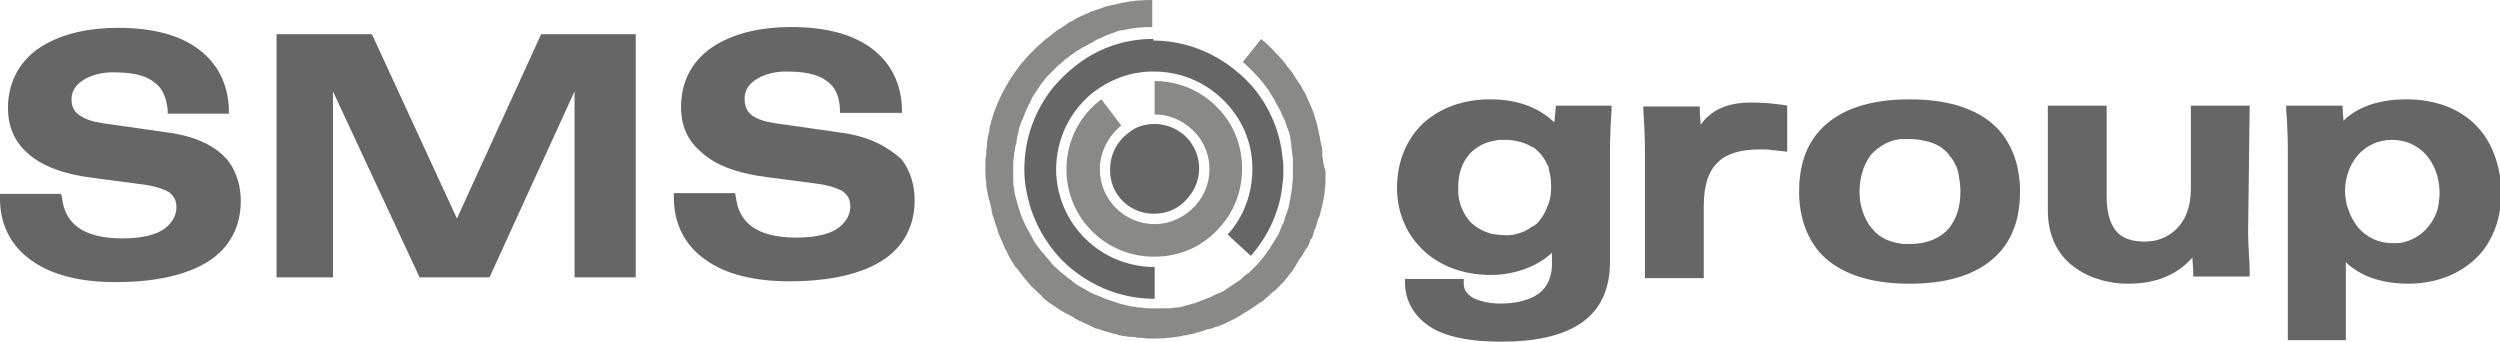
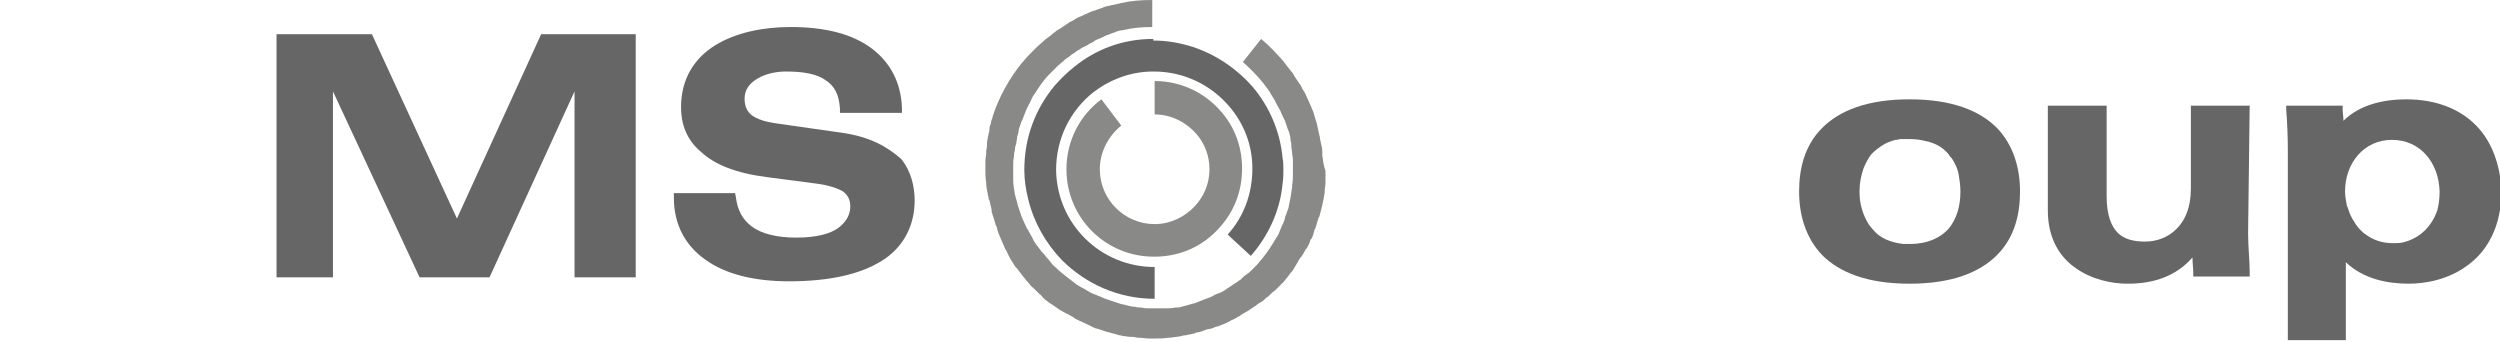
<svg xmlns="http://www.w3.org/2000/svg" xmlns:xlink="http://www.w3.org/1999/xlink" viewBox="0 0 314.6 43.1" style="enable-background:new 0 0 314.6 43.1" xml:space="preserve">
  <defs>
    <path id="a" d="M0 0h314.6v43.1H0z" />
  </defs>
  <clipPath id="b">
    <use xlink:href="#a" style="overflow:visible" />
  </clipPath>
-   <path d="m21.3 16.7-8.4-1.2c-1.3-.2-2.2-.5-2.9-1-.6-.4-1-1-1-2 0-1.1.6-1.9 1.6-2.5 1-.6 2.3-.9 3.6-.9 2.2 0 3.9.3 5 1.1 1.1.7 1.7 1.8 1.9 3.6v.5h7.7v-.6c-.1-3.1-1.4-5.7-3.8-7.5-2.4-1.8-5.8-2.7-10.2-2.7-3.5 0-6.9.7-9.5 2.3C2.7 7.4 1 10.1 1 13.6c0 2.1.7 4.1 2.4 5.6 1.7 1.6 4.4 2.7 8.4 3.2l6.1.8c1.6.2 2.7.6 3.4 1 .6.5.9 1 .9 1.9 0 .9-.4 1.8-1.4 2.6-1 .8-2.8 1.3-5.4 1.3-2.5 0-4.4-.5-5.6-1.4-1.2-.9-1.8-2.1-2-3.7l-.1-.5H0v.6c0 3.3 1.4 6 4 7.8 2.5 1.8 6.1 2.7 10.5 2.7 5.1 0 9-.9 11.7-2.6 2.7-1.7 4.1-4.4 4.1-7.6 0-1.6-.4-3.6-1.7-5.2-1.4-1.6-3.7-2.9-7.3-3.4" style="clip-path:url(#b);fill:#666" />
  <defs>
    <path id="c" d="M0 0h314.6v43.1H0z" />
  </defs>
  <clipPath id="d">
    <use xlink:href="#c" style="overflow:visible" />
  </clipPath>
  <path style="clip-path:url(#d);fill:#666" d="M57.5 27.5 46.8 4.3h-12v30.6h7.1V11.5l10.9 23.4h8.8l10.7-23.4v23.4H80V4.3H68.1z" />
  <defs>
    <path id="e" d="M0 0h314.6v43.1H0z" />
  </defs>
  <clipPath id="f">
    <use xlink:href="#e" style="overflow:visible" />
  </clipPath>
  <path d="m105.9 16.7-8.4-1.2c-1.3-.2-2.2-.5-2.9-1-.6-.5-.9-1.1-.9-2.1 0-1.1.6-1.9 1.6-2.5 1-.6 2.3-.9 3.6-.9 2.2 0 3.9.3 5 1.1 1.1.7 1.7 1.8 1.8 3.6v.5h7.8v-.6c-.1-3.1-1.4-5.7-3.8-7.5-2.4-1.8-5.8-2.7-10.2-2.7-3.5 0-6.9.7-9.5 2.3-2.6 1.6-4.3 4.2-4.3 7.8 0 2.1.7 4.1 2.5 5.6 1.7 1.6 4.4 2.7 8.4 3.2l6.1.8c1.6.2 2.7.6 3.4 1 .6.5.9 1 .9 1.9 0 .9-.4 1.8-1.4 2.6-1 .8-2.8 1.3-5.4 1.3-2.5 0-4.4-.5-5.6-1.4-1.2-.9-1.8-2.1-2-3.7l-.1-.5h-7.7v.6c0 3.3 1.4 6 4 7.8 2.5 1.8 6.1 2.7 10.5 2.7 5.1 0 9-.9 11.7-2.6 2.7-1.7 4.1-4.4 4.1-7.6 0-1.6-.4-3.6-1.7-5.2-1.7-1.5-3.9-2.8-7.5-3.3" style="clip-path:url(#f);fill:#666" />
  <defs>
    <path id="g" d="M0 0h314.6v43.1H0z" />
  </defs>
  <clipPath id="h">
    <use xlink:href="#g" style="overflow:visible" />
  </clipPath>
-   <path d="M195.6 15.4c-1.9-1.8-4.5-2.9-8.1-2.9-3.4 0-6.3 1.1-8.4 3-2.1 2-3.3 4.8-3.3 8.2 0 2.9 1.1 5.6 3.1 7.6s5 3.3 8.7 3.3c2.5 0 5.6-.8 7.7-2.8v1.4c0 1.7-.6 2.9-1.6 3.7-1.1.8-2.7 1.3-4.9 1.3-1.4 0-2.6-.3-3.4-.7-.8-.5-1.2-1-1.2-1.8v-.6h-7.4v.6c.1 2.7 1.6 4.6 3.8 5.8 2.2 1.1 5.1 1.5 8.3 1.5 4.2 0 7.6-.7 10-2.3 2.4-1.6 3.7-4.2 3.7-7.7V18.9c0-1.4.1-3.9.2-5v-.6h-7l-.2 2.1zm-5 14.1c-.4.1-.7.1-1.2.1-.7 0-1.2-.1-1.8-.2-.1 0-.2-.1-.3-.1-.9-.3-1.7-.8-2.3-1.4-.7-.8-1.2-1.8-1.4-2.9-.1-.4-.1-.9-.1-1.4 0-1.8.5-3.2 1.5-4.3.4-.4.9-.8 1.5-1.1.6-.3 1.4-.5 2.2-.6h1.1c1.2.1 2.2.4 3 .9h.1c.3.2.5.4.8.7l.2.2c.3.4.6.8.8 1.3 0 0 0 .1.1.1 0 .1.1.2.1.4v.1c.2.7.3 1.4.3 2.2 0 .8-.1 1.6-.4 2.3-.3.8-.6 1.4-1.1 2-.2.3-.5.5-.8.7h-.1c-.6.5-1.3.8-2.2 1" style="clip-path:url(#h);fill:#666" />
  <defs>
-     <path id="i" d="M0 0h314.6v43.1H0z" />
-   </defs>
+     </defs>
  <clipPath id="j">
    <use xlink:href="#i" style="overflow:visible" />
  </clipPath>
  <path d="M220.3 12.9c-2.5 0-4.2.7-5.3 1.7-.4.3-.7.7-1 1.1 0-.6-.1-1.2-.1-1.8v-.5h-7.1v.6c.1 1.4.2 3.2.2 5.1V35h7.4v-9c0-2.7.6-4.5 1.8-5.6 1.1-1.1 2.9-1.6 5.3-1.6.6 0 1.1 0 1.5.1.5 0 .9.1 1.2.1l.7.1v-5.8l-.5-.1c-1.5-.2-2.7-.3-4.1-.3" style="clip-path:url(#j);fill:#666" />
  <defs>
    <path id="k" d="M0 0h314.6v43.1H0z" />
  </defs>
  <clipPath id="l">
    <use xlink:href="#k" style="overflow:visible" />
  </clipPath>
  <path d="M240.3 12.5c-5.3 0-8.8 1.4-11 3.6s-2.9 5.1-2.9 8c0 2.9.8 5.8 2.9 8 2.2 2.2 5.7 3.6 11 3.6s8.8-1.4 11-3.6c2.2-2.2 2.9-5.1 2.9-8 0-2.9-.8-5.8-2.9-8-2.2-2.2-5.7-3.6-11-3.6M234 24.1c0-1.1.2-2 .5-2.9.3-.7.6-1.3 1-1.8.5-.5 1-.9 1.7-1.3.2-.1.4-.2.7-.3.2-.1.4-.1.6-.2h.1c.2 0 .4-.1.6-.1h1.1c.8 0 1.5.1 2.2.3h.1c.1 0 .2.1.3.1 1 .3 1.7.8 2.3 1.5.1.1.1.2.2.3l.2.2c.4.6.8 1.4.9 2.2.1.6.2 1.3.2 2 0 1.9-.5 3.5-1.5 4.7-1 1.1-2.6 1.9-4.8 1.9h-.9c-1.7-.2-3-.8-3.8-1.8-.2-.2-.3-.4-.5-.6-.8-1.3-1.2-2.6-1.2-4.2" style="clip-path:url(#l);fill:#666" />
  <defs>
    <path id="m" d="M0 0h314.6v43.1H0z" />
  </defs>
  <clipPath id="n">
    <use xlink:href="#m" style="overflow:visible" />
  </clipPath>
  <path d="M283.1 13.3H275.7v10.4c0 2.4-.7 4-1.8 5.1-1.1 1.1-2.5 1.6-4 1.6-1.4 0-2.6-.3-3.4-1.1-.8-.8-1.4-2.2-1.4-4.6V13.3h-7.4v13.2c0 3.5 1.5 5.9 3.6 7.3 2 1.4 4.5 1.9 6.4 1.9h.1c3.3 0 6.1-1 8.1-3.3 0 .7.1 1.3.1 1.9v.5h7.1v-.6c0-1.4-.2-3.1-.2-4.9l.2-16z" style="clip-path:url(#n);fill:#666" />
  <defs>
    <path id="o" d="M0 0h314.6v43.1H0z" />
  </defs>
  <clipPath id="p">
    <use xlink:href="#o" style="overflow:visible" />
  </clipPath>
  <path d="M311.7 15.9c-2-2.1-5-3.4-8.9-3.4-2.9 0-5.9.7-7.9 2.7 0-.5-.1-1-.1-1.4v-.5h-7.1v.6c.1 1.1.2 3.1.2 4.8v24.1h7.3V33c2.2 2.1 5.2 2.7 7.9 2.7 2.1 0 5-.5 7.4-2.3 2.4-1.7 4.3-4.8 4.3-9.5-.2-3-1.1-5.9-3.1-8m-5 10.6c-.7 2-2.2 3.5-4.3 4-.4.1-.8.1-1.3.1-1.3 0-2.5-.4-3.4-1.1-.2-.1-.4-.3-.6-.5l-.1-.1c-.3-.3-.6-.7-.8-1.1-.1-.1-.2-.3-.3-.5 0-.1-.1-.1-.1-.2-.2-.4-.3-.9-.5-1.3v-.1c-.1-.5-.2-1.1-.2-1.6 0-3.6 2.4-6.5 5.9-6.5 3.6 0 5.9 2.9 6 6.5 0 .8-.1 1.7-.3 2.4" style="clip-path:url(#p);fill:#666" />
  <defs>
    <path id="q" d="M0 0h314.6v43.1H0z" />
  </defs>
  <clipPath id="r">
    <use xlink:href="#q" style="overflow:visible" />
  </clipPath>
-   <path d="M145.2 26.9c1.7 0 3.2-.7 4.2-1.9.9-1 1.5-2.3 1.5-3.8 0-1.4-.5-2.6-1.3-3.6-1-1.2-2.6-2-4.3-2-1.3 0-2.5.4-3.4 1.2-1.3 1-2.2 2.6-2.2 4.5-.1 3.1 2.4 5.6 5.5 5.6" style="clip-path:url(#r);fill:#666" />
  <defs>
    <path id="s" d="M0 0h314.6v43.1H0z" />
  </defs>
  <clipPath id="t">
    <use xlink:href="#s" style="overflow:visible" />
  </clipPath>
  <path d="M145.1 4.9c-3.8 0-7.2 1.3-9.9 3.5-.9.7-1.7 1.5-2.5 2.4-2.4 2.9-3.8 6.5-3.8 10.6 0 1.3.2 2.5.5 3.7.7 2.9 2.2 5.5 4.2 7.6 3 3 7.1 4.9 11.7 4.9v-4c-6.8 0-12.3-5.4-12.4-12.2 0-4 1.8-7.5 4.7-9.8 2.1-1.6 4.7-2.6 7.5-2.6h.1c3.8 0 7.2 1.7 9.5 4.4 1.8 2.1 2.9 4.8 2.9 7.8 0 3.2-1.1 6.1-3.1 8.3l.4.4 2.5 2.3c2.2-2.5 3.7-5.7 4-9.1.1-.6.1-1.2.1-1.8 0-.5 0-1-.1-1.4-.3-3.4-1.7-6.5-3.7-8.9-2-2.3-4.6-4.1-7.6-5.1-1.6-.5-3.2-.8-5-.8.1-.2 0-.2 0-.2" style="clip-path:url(#t);fill:#666" />
  <defs>
    <path id="u" d="M0 0h314.6v43.1H0z" />
  </defs>
  <clipPath id="v">
    <use xlink:href="#u" style="overflow:visible" />
  </clipPath>
  <path d="M134.2 21.3c0 6.1 4.9 11 11 11h.1c3.3 0 6.2-1.4 8.2-3.7 1.8-2 2.8-4.5 2.8-7.4 0-2.7-.9-5.1-2.5-7-2-2.4-5-4-8.5-4v4.2c2.1 0 4 1 5.3 2.5 1 1.2 1.6 2.7 1.6 4.4 0 1.8-.7 3.4-1.8 4.6-1.3 1.4-3.1 2.3-5.1 2.3-3.8 0-6.9-3.1-6.9-6.9 0-2.2 1.1-4.2 2.7-5.5l-2.5-3.3c-2.7 2-4.4 5.2-4.4 8.8" style="clip-path:url(#v);fill:#898988" />
  <defs>
    <path id="w" d="M0 0h314.6v43.1H0z" />
  </defs>
  <clipPath id="x">
    <use xlink:href="#w" style="overflow:visible" />
  </clipPath>
  <path d="M166.4 19.6v-.5c0-.4-.1-.8-.2-1.2 0-.2-.1-.3-.1-.5v-.1c0-.1-.1-.3-.1-.4-.1-.5-.2-.9-.3-1.4-.1-.2-.1-.4-.2-.6-.1-.4-.2-.8-.4-1.2-.1-.3-.2-.5-.3-.7-.1-.3-.3-.6-.4-.9-.1-.3-.3-.6-.5-.9-.1-.2-.2-.5-.4-.7l-.6-.9c-.1-.2-.2-.4-.4-.6-.2-.3-.5-.6-.7-.9-.1-.1-.2-.3-.3-.4-.9-1-1.8-2-2.8-2.8l-1.5 1.9-.8 1c.9.8 1.8 1.7 2.6 2.7.2.3.4.5.6.8.1.1.2.3.3.5.2.3.3.5.5.8l.3.6c.1.2.3.5.4.7.1.2.2.5.3.7l.3.6.3.9c.1.2.1.3.2.5.1.3.2.7.2 1 0 .2.1.3.1.5v.4c.1.5.1 1 .2 1.5V21.8c0 .5 0 1-.1 1.5v.3c-.1.4-.1.8-.2 1.2 0 .2-.1.4-.1.6-.1.3-.1.6-.2.9-.1.3-.2.5-.3.8-.1.2-.1.4-.2.7-.1.3-.3.6-.4.9-.1.2-.1.3-.2.5-.1.3-.3.6-.5.9-.1.2-.2.3-.3.5-.6 1-1.3 1.9-2 2.7l-.7.7c-.2.2-.4.4-.6.5-.3.2-.6.5-.8.7-.2.1-.4.3-.6.4l-.9.6c-.2.1-.4.3-.6.4-.3.2-.6.3-.9.4-.3.1-.5.3-.8.4-.3.1-.5.2-.8.3-.3.1-.7.3-1 .4-.2.1-.5.1-.7.2-.4.1-.7.2-1.1.3-.3.1-.5.1-.8.1-.4.1-.8.1-1.2.1h-1.9c-.4 0-.8 0-1.2-.1-.3 0-.5 0-.8-.1-.4 0-.7-.1-1.1-.2-.3-.1-.6-.1-.8-.2l-.9-.3-.9-.3c-.2-.1-.5-.2-.7-.3-.3-.1-.7-.3-1-.4-.2-.1-.4-.2-.7-.4-.3-.2-.6-.3-.9-.5-.2-.1-.5-.3-.7-.5-.3-.2-.5-.4-.8-.6-.4-.3-.7-.6-1.1-.9l-.3-.3c-.4-.3-.7-.7-1-1.1l-.2-.2c-.1-.1-.2-.3-.3-.4l-.3-.3c-.2-.3-.4-.5-.6-.8-.1-.1-.2-.2-.2-.3-.2-.2-.3-.5-.4-.7-.1-.2-.3-.5-.4-.7-.1-.2-.2-.4-.3-.5-.1-.3-.3-.6-.4-.9-.1-.1-.1-.3-.2-.4l-.3-.9c-.1-.2-.1-.4-.2-.6-.1-.4-.2-.8-.3-1.1 0-.1-.1-.3-.1-.4-.1-.6-.2-1.2-.2-1.8V20.9c0-.4 0-.8.1-1.2 0-.2 0-.5.1-.7 0-.4.1-.7.2-1 0-.3.1-.5.1-.8.1-.3.2-.6.2-.9l.3-.9c.1-.2.2-.4.3-.7.1-.3.3-.7.4-1l.3-.6c.2-.3.3-.7.5-1 .1-.2.3-.4.4-.6l.6-.9c.3-.4.6-.8 1-1.2l.3-.3.9-.9c.2-.1.3-.3.5-.4.2-.2.4-.4.6-.5.1-.1.3-.2.4-.3.2-.2.5-.3.7-.5.1-.1.3-.2.5-.3.2-.2.5-.3.7-.4.2-.1.4-.2.5-.3.2-.1.5-.2.7-.4.2-.1.4-.2.7-.3l.6-.3c.3-.1.5-.2.8-.3.2-.1.4-.1.5-.2.3-.1.6-.2.9-.2 1.2-.3 2.4-.4 3.7-.4V0c-1.4 0-2.7.1-4 .4-.1 0-.3.1-.4.1-.5.1-.9.2-1.4.3-.2.1-.4.1-.5.2-.4.1-.8.3-1.2.4-.3.1-.5.2-.7.3-.3.1-.6.3-.9.4-.3.1-.6.3-.9.5-.2.1-.5.2-.7.4l-.9.6c-.2.1-.4.2-.6.4-.3.2-.6.5-.9.7-.1.1-.3.2-.4.3l-.1.1c-.3.3-.6.5-.9.8l-.3.3-.1.1-.3.3c-.3.3-.7.7-1 1.1l-.1.1-.1.1c-1.6 2-2.9 4.3-3.7 6.8v.1c-.1.2-.2.5-.2.7 0 .1-.1.2-.1.3-.1.2-.1.4-.1.6 0 .2-.1.3-.1.5 0 .1-.1.3-.1.4 0 .2-.1.5-.1.7v.3c0 .3-.1.6-.1.8v.2c0 .3-.1.6-.1.9V21.4c0 .5 0 1 .1 1.5v.1c0 .5.1.9.2 1.4 0 .2.1.3.1.5 0 .1 0 .2.1.3 0 .1.1.2.1.4.1.4.2.7.2 1.1.1.2.1.4.2.6.1.3.2.7.3 1 .1.2.2.4.2.6.1.3.2.6.3.8.1.2.2.5.3.7.1.2.2.5.3.7.1.3.3.5.4.8l.3.6c.2.3.3.5.5.8.1.2.2.3.4.5.2.3.4.5.6.8.1.2.3.3.4.5.2.2.4.5.6.7.1.2.3.3.5.5l.6.6c.2.2.4.3.5.5.2.2.4.4.6.5.2.2.4.3.7.5.2.1.4.3.6.4.2.2.5.3.8.5l.6.3c.3.2.6.3.8.5l.6.3c.3.1.6.3.9.4l.6.3c.1.1.3.1.4.2.1 0 .3.1.4.1l.9.3c.2.1.5.1.7.2.4.1.8.2 1.1.3.2 0 .4.1.5.1h.2c.3.1.7.1 1 .1.2 0 .4.1.6.1.5 0 .9.1 1.4.1h.8c.5 0 1 0 1.6-.1h.2c.6-.1 1.2-.1 1.8-.3h.2c.3-.1.6-.1.9-.2.1 0 .2 0 .3-.1.3-.1.6-.1.8-.2.1 0 .2-.1.3-.1.2-.1.5-.2.7-.2.1 0 .3-.1.4-.1.2-.1.4-.2.6-.2.2-.1.3-.1.5-.2s.3-.1.5-.2l.6-.3c.1-.1.2-.1.4-.2s.4-.2.7-.4c.1 0 .2-.1.3-.2.2-.1.5-.3.7-.4.1 0 .1-.1.2-.1.2-.2.5-.3.7-.5.1 0 .1-.1.2-.1.2-.2.5-.4.7-.5.1 0 .1-.1.2-.1.2-.2.4-.4.7-.6l.2-.2c.2-.2.4-.4.6-.5l.3-.3.5-.5.1-.1.2-.2c.2-.2.3-.4.5-.6.1-.1.2-.3.3-.4.1-.2.3-.3.4-.5.1-.2.2-.3.3-.5.1-.2.2-.3.3-.5.1-.2.2-.4.3-.5 0 0 0-.1.1-.1.2-.3.4-.6.6-1 0 0 0-.1.1-.1.2-.3.4-.7.5-1.1 0 0 0-.1.1-.1.2-.3.3-.7.4-1.1 0-.1.1-.2.1-.2.1-.3.2-.6.3-1 .1-.2.1-.4.2-.5.1-.2.1-.4.2-.7.1-.3.1-.5.2-.8 0-.2.1-.3.1-.5.1-.3.1-.7.2-1v-.2c0-.4.1-.7.1-1.1V21.5c-.3-.8-.3-1.4-.4-1.9" style="clip-path:url(#x);fill:#898988" />
</svg>